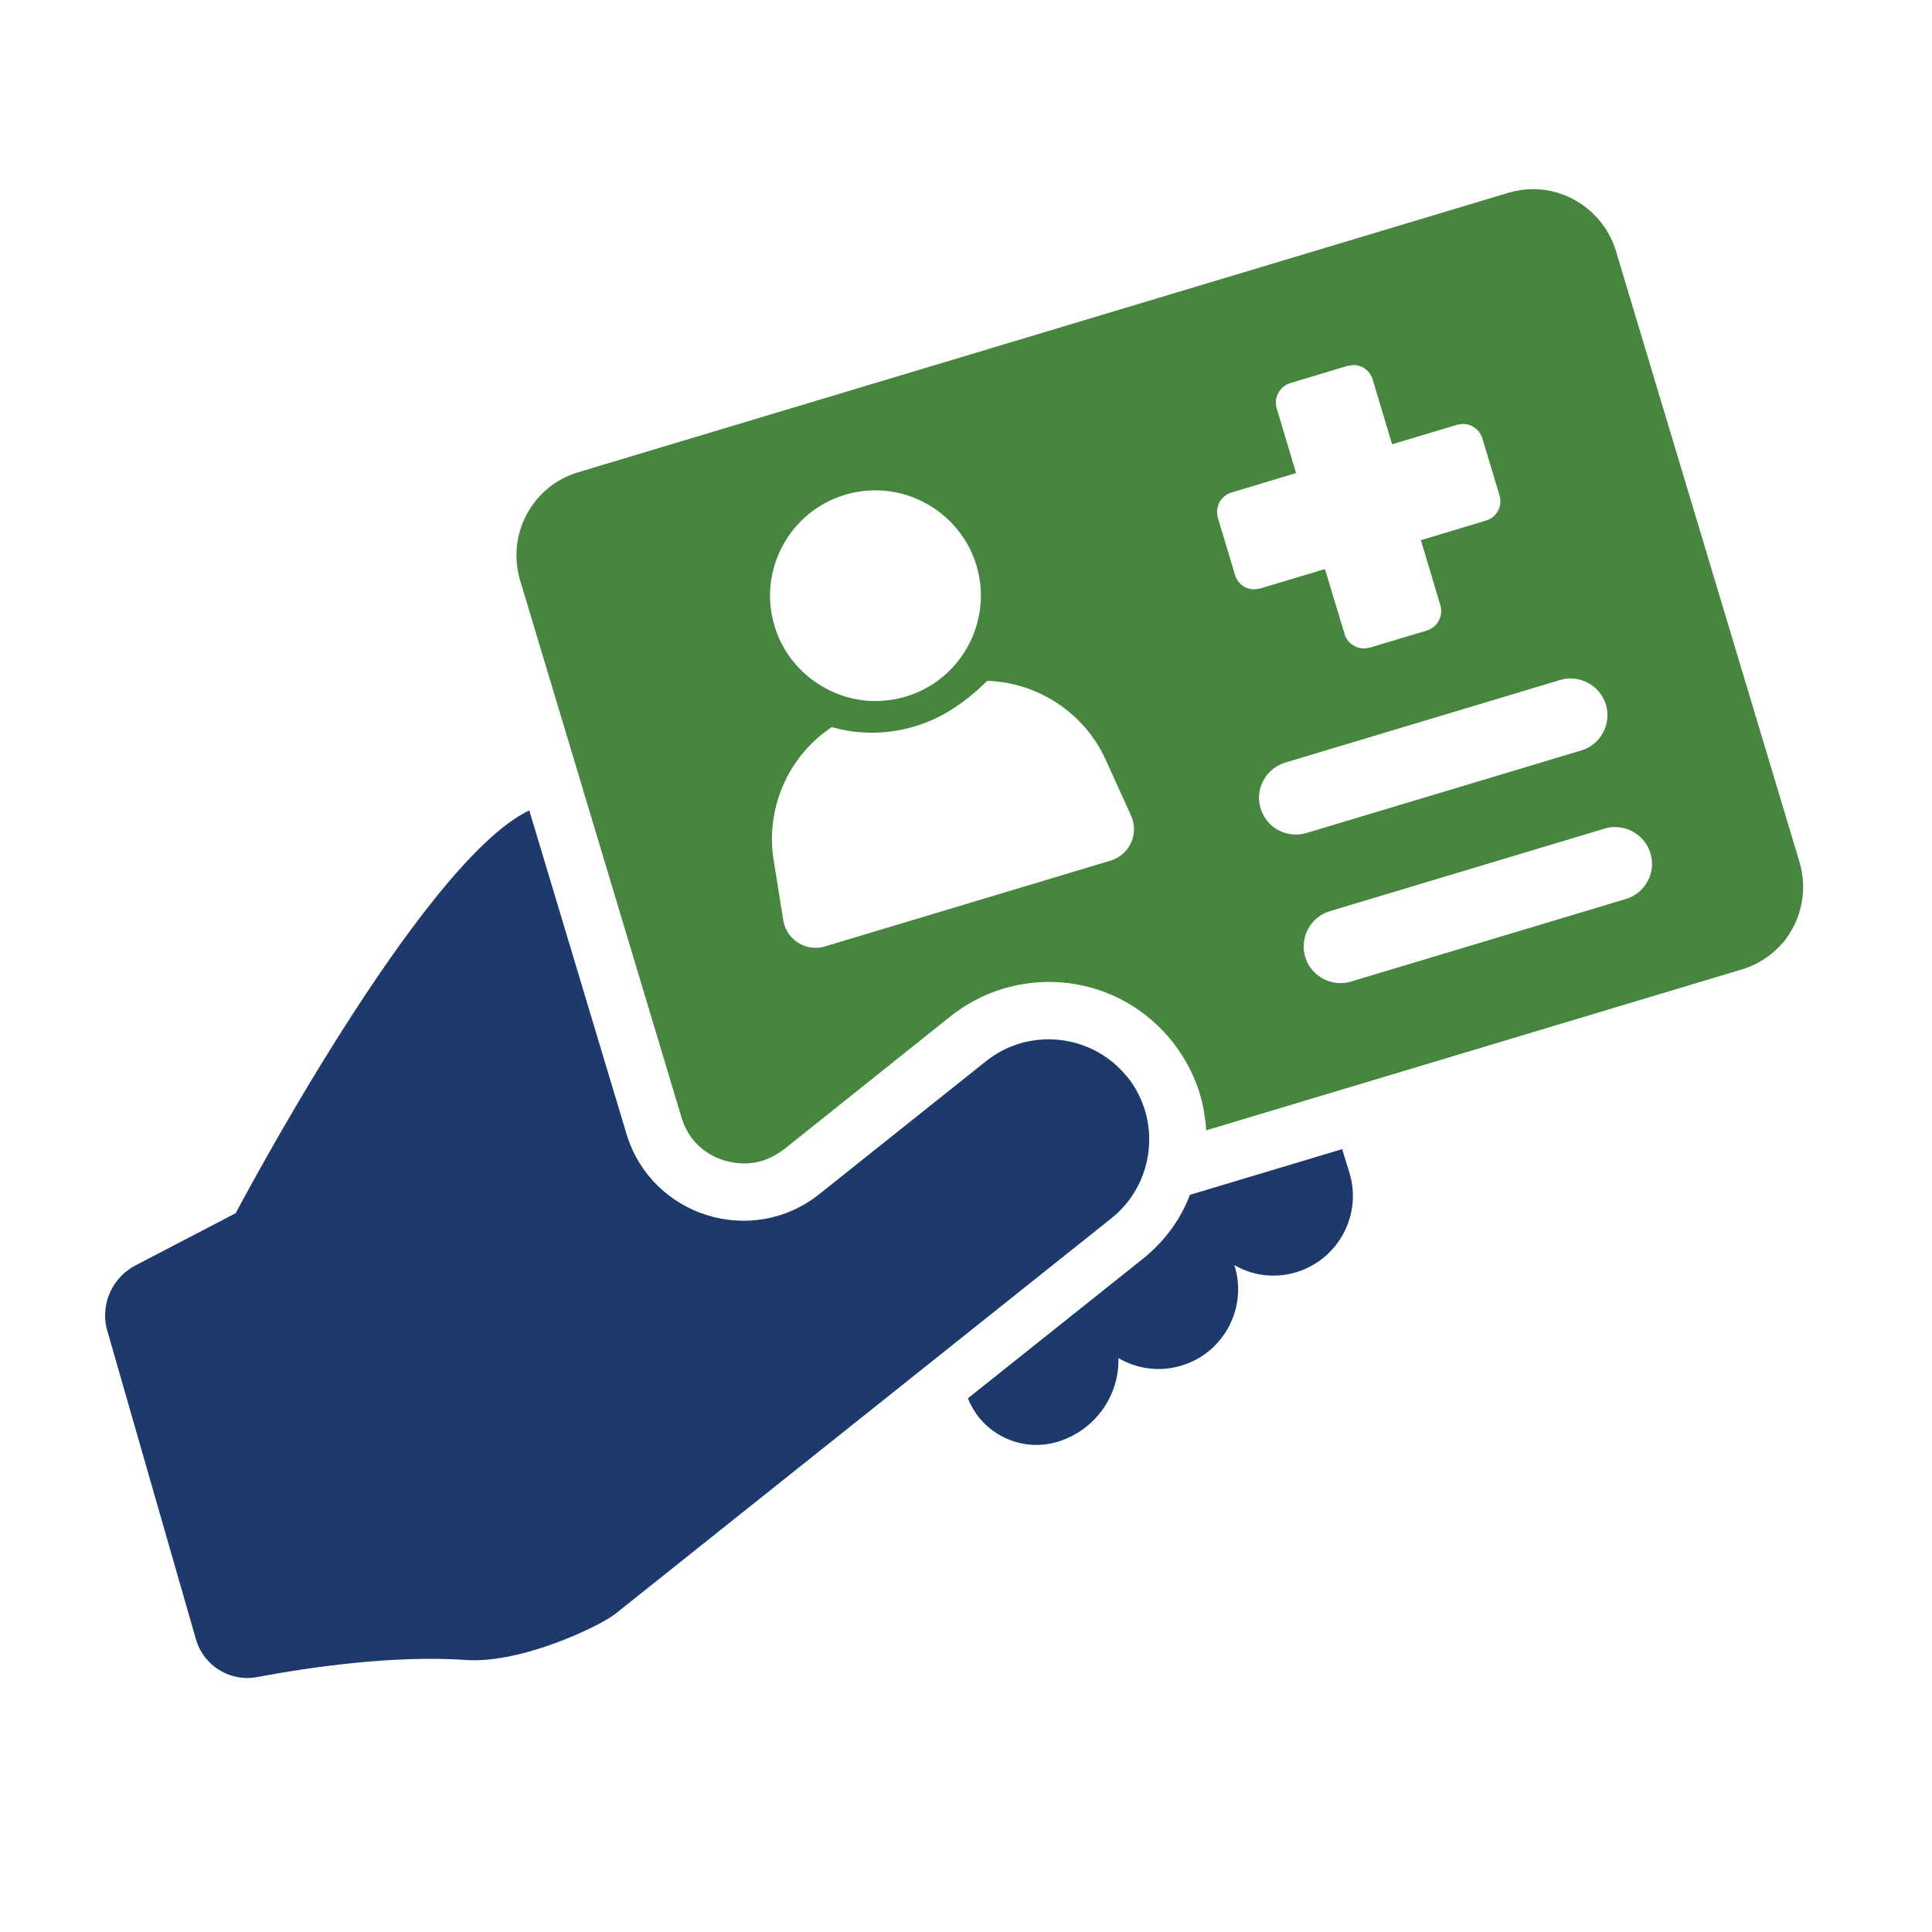
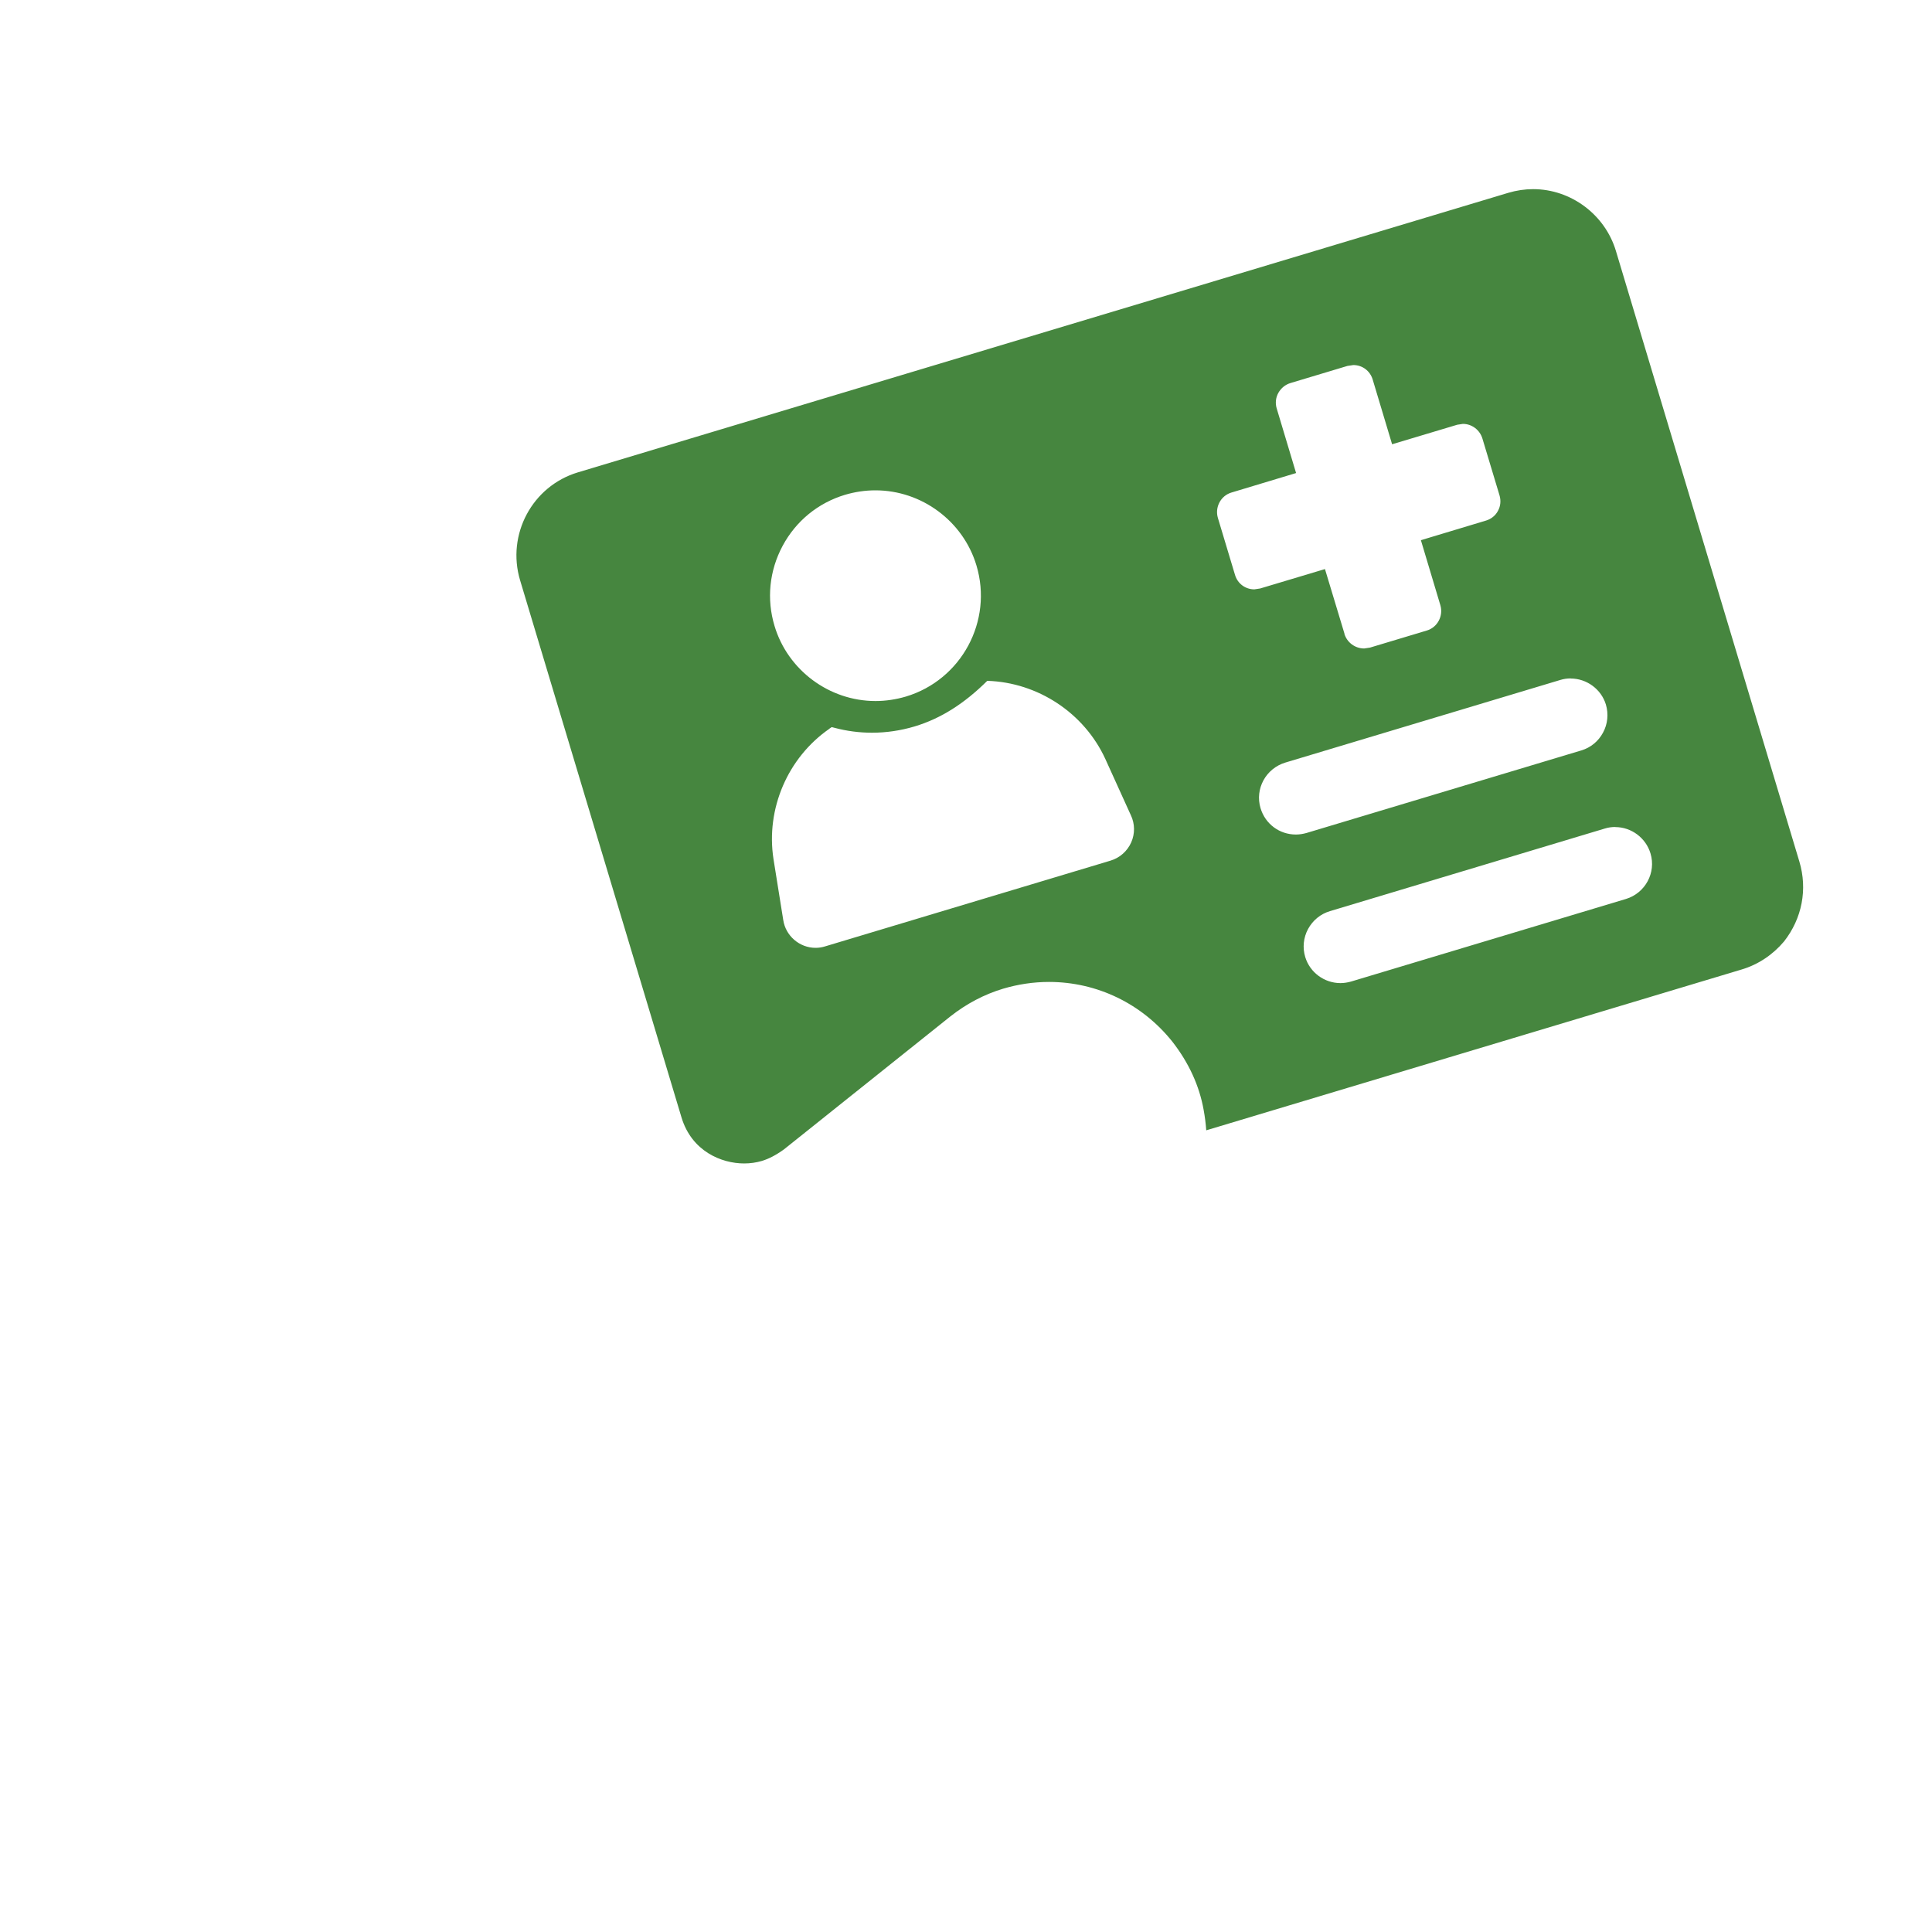
<svg xmlns="http://www.w3.org/2000/svg" id="Layer_1" viewBox="0 0 200 200">
  <defs>
    <style>.cls-1{fill:#1e3a6d;}.cls-2{fill:#46863f;}</style>
  </defs>
-   <path class="cls-1" d="M138.93,118.96l-15.75,4.73c-.98,2.58-2.63,4.81-4.82,6.58l-18.16,14.48c1.44,3.68,5.49,5.64,9.26,4.51l.1-.03c3.85-1.21,6.32-4.79,6.22-8.64,1.9,1.12,4.25,1.46,6.52.78l.1-.03c4.33-1.36,6.75-6,5.4-10.31l-.02-.07c1.87,1.09,4.17,1.42,6.4.74l.1-.03c4.33-1.36,6.75-6,5.4-10.31l-.74-2.4Z" />
-   <path class="cls-1" d="M116.7,111.5c-3.57-4.48-10.15-5.22-14.62-1.65l-17.26,13.76c-6.99,5.57-17.39,2.32-19.97-6.24l-10.06-33.48c-11.28,5.4-30.39,41.7-30.39,41.7l-10.37,5.4c-2.34,1.22-3.58,3.85-3.02,6.43l9.27,32.27c.79,2.75,3.53,4.45,6.34,3.92,5.31-1,14.04-2.29,21.62-1.77,5.8.4,13.92-3.55,15.44-4.76,4.54-3.62,51.38-40.97,51.38-40.97,4.47-3.57,5.22-10.15,1.65-14.62Z" />
  <path class="cls-2" d="M77.03,120.44c-2.33,0-5.42-1.25-6.48-4.76l-16.71-55.61c-1.42-4.74,1.26-9.75,5.98-11.17l96.32-28.94c.84-.25,1.71-.38,2.57-.38,3.91,0,7.44,2.63,8.57,6.4l18.99,63.21c.86,2.87.28,5.88-1.58,8.26-1.16,1.38-2.68,2.4-4.39,2.91l-55.43,16.65c-.05-.71-.14-1.41-.27-2.12-.45-2.51-1.54-4.88-3.24-7.06-3.14-3.93-7.79-6.18-12.77-6.18-1.6,0-3.2.24-4.75.7-1.96.59-3.8,1.56-5.46,2.87l-17.22,13.76c-.83.6-1.57.98-2.29,1.2-.58.17-1.2.26-1.84.26ZM167.21,85.61c-.37,0-.73.05-1.08.16l-28.45,8.55c-.98.29-1.78.95-2.27,1.85-.48.89-.59,1.93-.29,2.91.48,1.59,1.98,2.69,3.64,2.69.37,0,.74-.06,1.1-.16l28.46-8.55c2-.61,3.14-2.72,2.54-4.71-.48-1.61-1.98-2.73-3.64-2.73ZM85.86,75.44c-4.32,2.99-6.59,8.29-5.79,13.48l1.01,6.31c.24,1.64,1.68,2.89,3.35,2.89.33,0,.66-.05.98-.15l29.56-8.88c.95-.29,1.72-.97,2.13-1.88.4-.9.39-1.93-.03-2.81l-2.65-5.84c-2.18-4.74-6.97-7.92-12.22-8.08-2.36,2.34-4.79,3.9-7.52,4.72-1.44.43-2.93.65-4.41.65-1.31,0-2.62-.17-3.89-.51l-.28-.07-.24.16ZM162.59,70.23c-.36,0-.72.05-1.07.16l-28.46,8.55c-2.02.61-3.17,2.72-2.57,4.72.49,1.64,1.96,2.73,3.66,2.73.37,0,.74-.06,1.1-.16l28.46-8.55c.96-.29,1.75-.94,2.23-1.83.49-.9.59-1.94.3-2.92-.48-1.58-1.98-2.69-3.64-2.69ZM90.61,50.76c-1.06,0-2.11.16-3.13.46-2.79.84-5.08,2.71-6.46,5.28-1.38,2.57-1.68,5.52-.84,8.3,1.37,4.58,5.67,7.77,10.45,7.77,1.06,0,2.11-.16,3.14-.46,5.76-1.73,9.04-7.82,7.31-13.58-1.37-4.58-5.67-7.77-10.45-7.77ZM139.17,65.61c.27.9,1.11,1.52,2.05,1.52l.6-.09,5.89-1.77c1.1-.33,1.73-1.52,1.39-2.64l-2.01-6.71,6.74-2.03c.53-.16.98-.51,1.24-1.01.27-.49.32-1.06.16-1.6l-1.77-5.88c-.27-.9-1.1-1.52-2.02-1.52l-.59.09-6.74,2.02-2.01-6.7c-.27-.9-1.07-1.5-2-1.5l-.61.09-5.89,1.77c-.54.16-.98.52-1.26,1.01-.28.5-.34,1.07-.18,1.61l2.01,6.7-6.7,2.02c-1.1.33-1.73,1.52-1.39,2.64l1.77,5.89c.27.9,1.07,1.49,2,1.49l.6-.09,6.71-2.01,2.02,6.69Z" />
</svg>